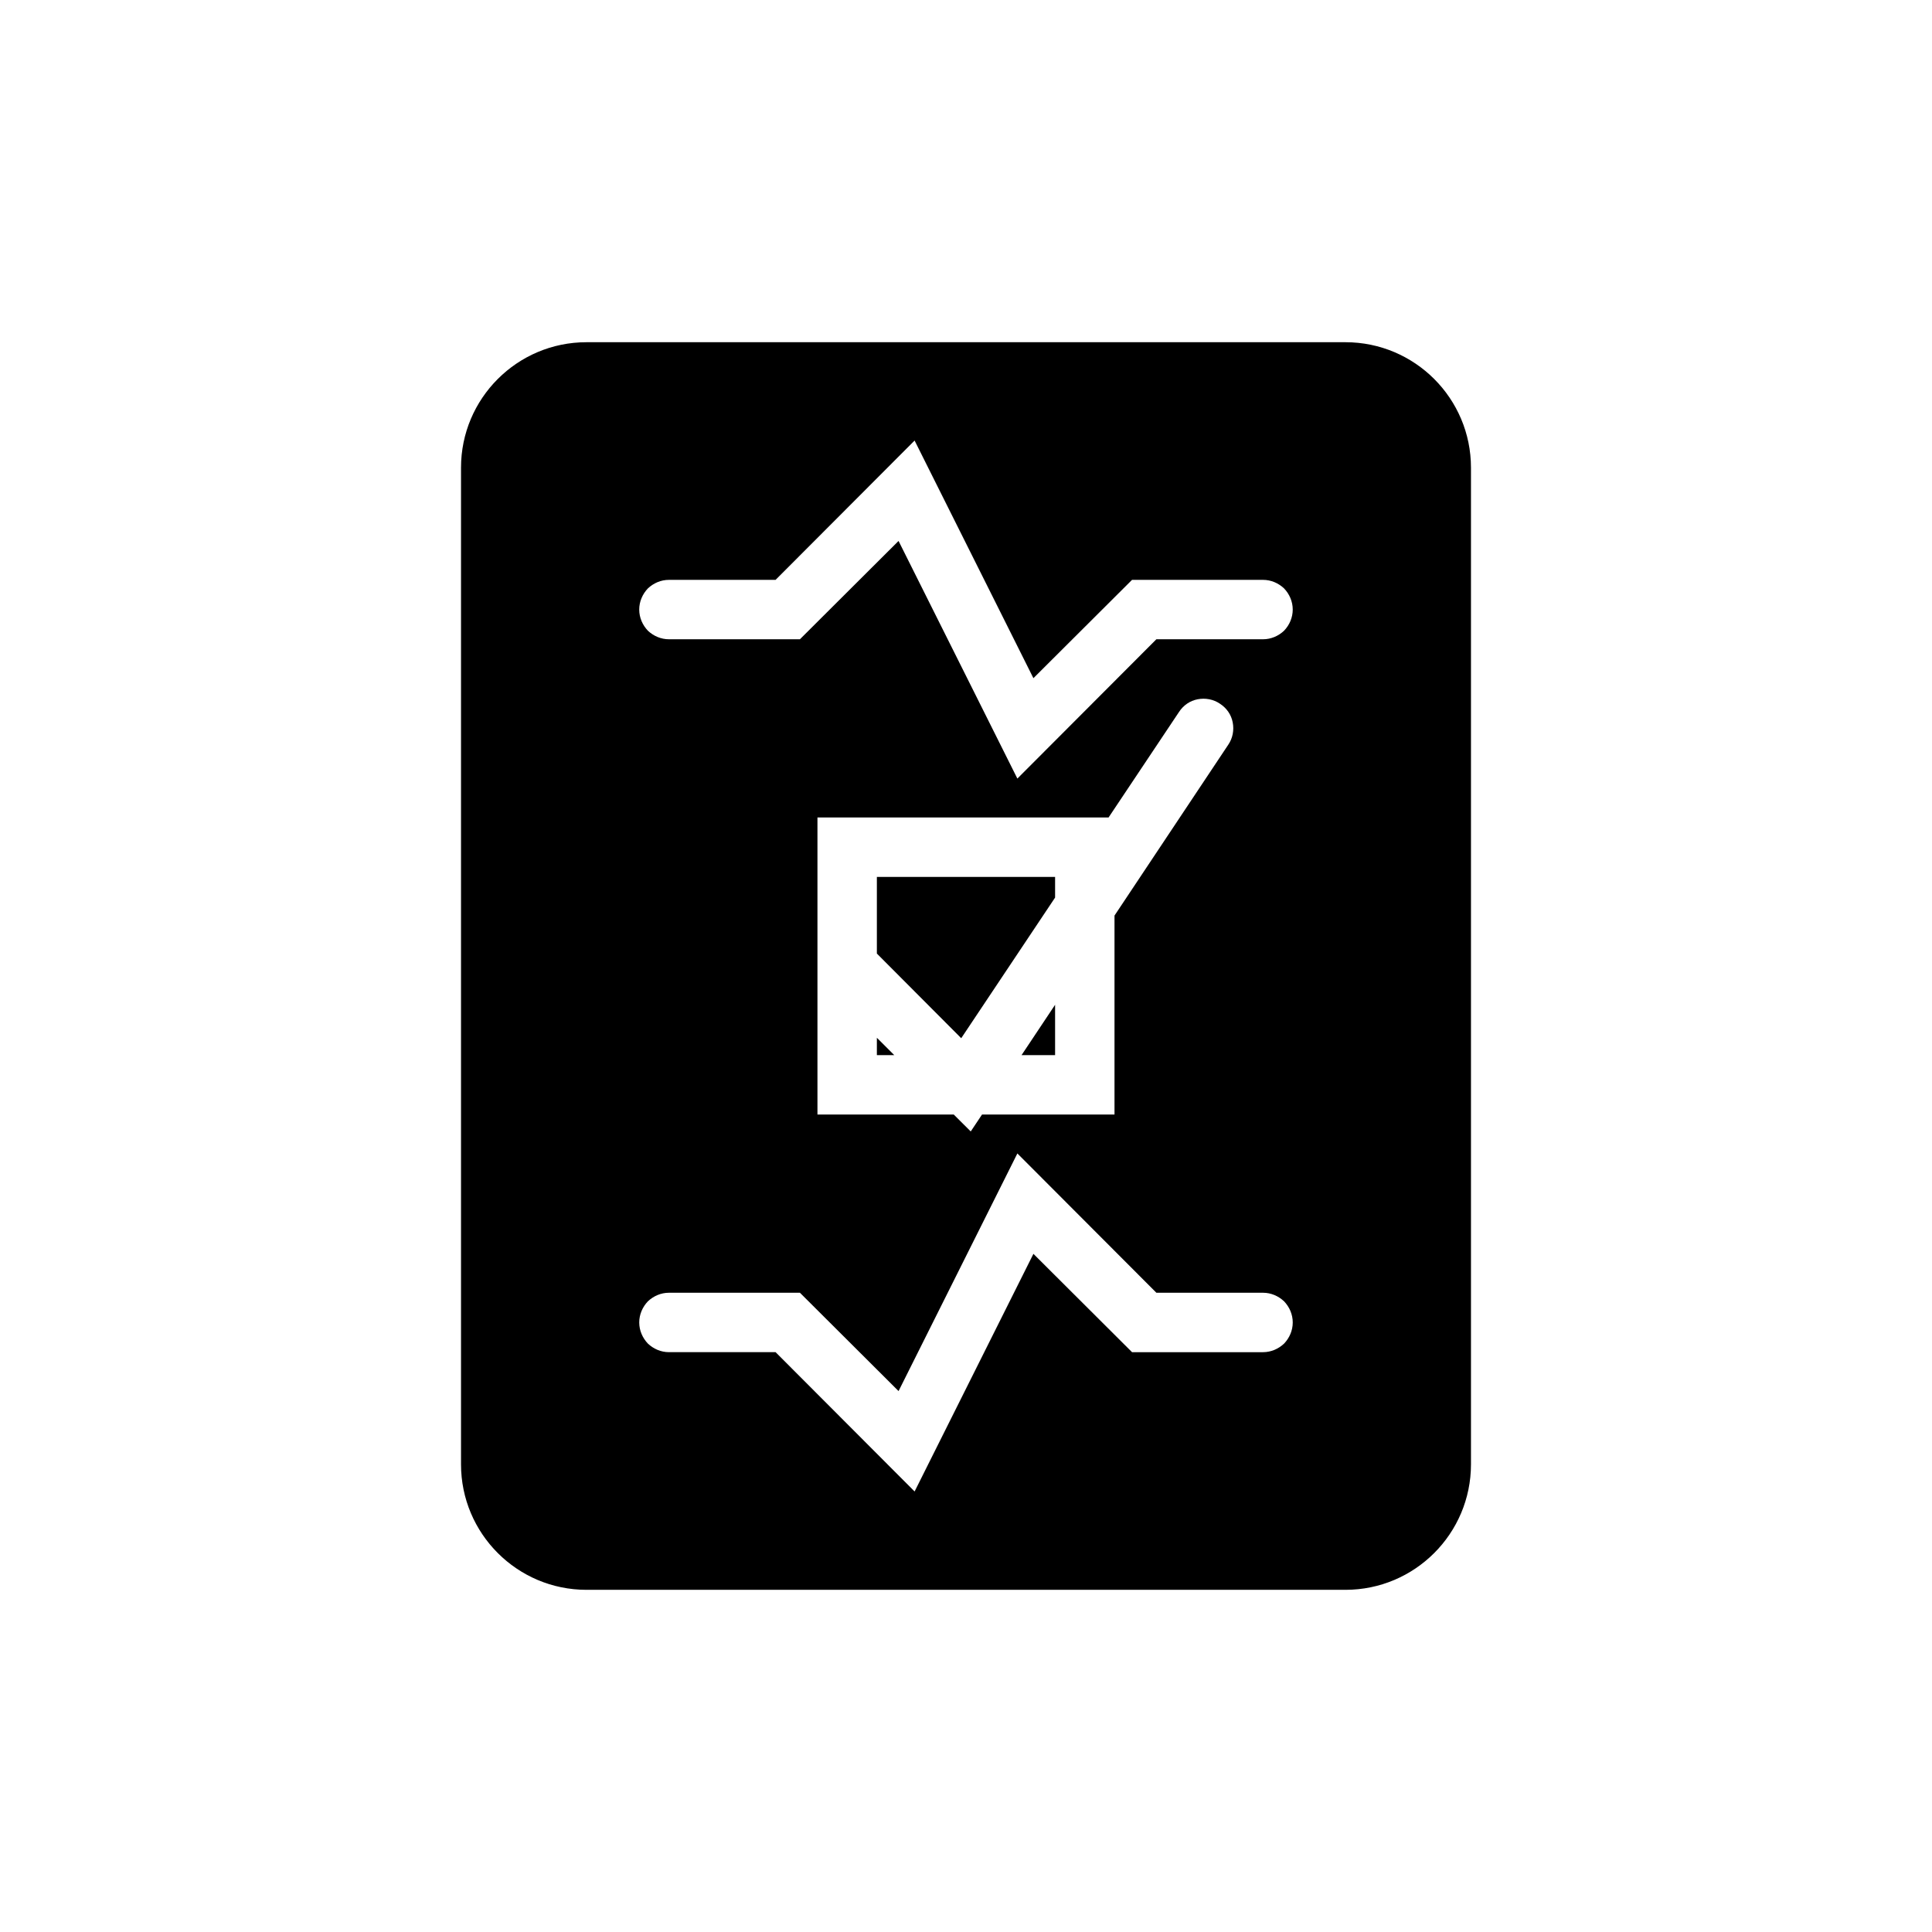
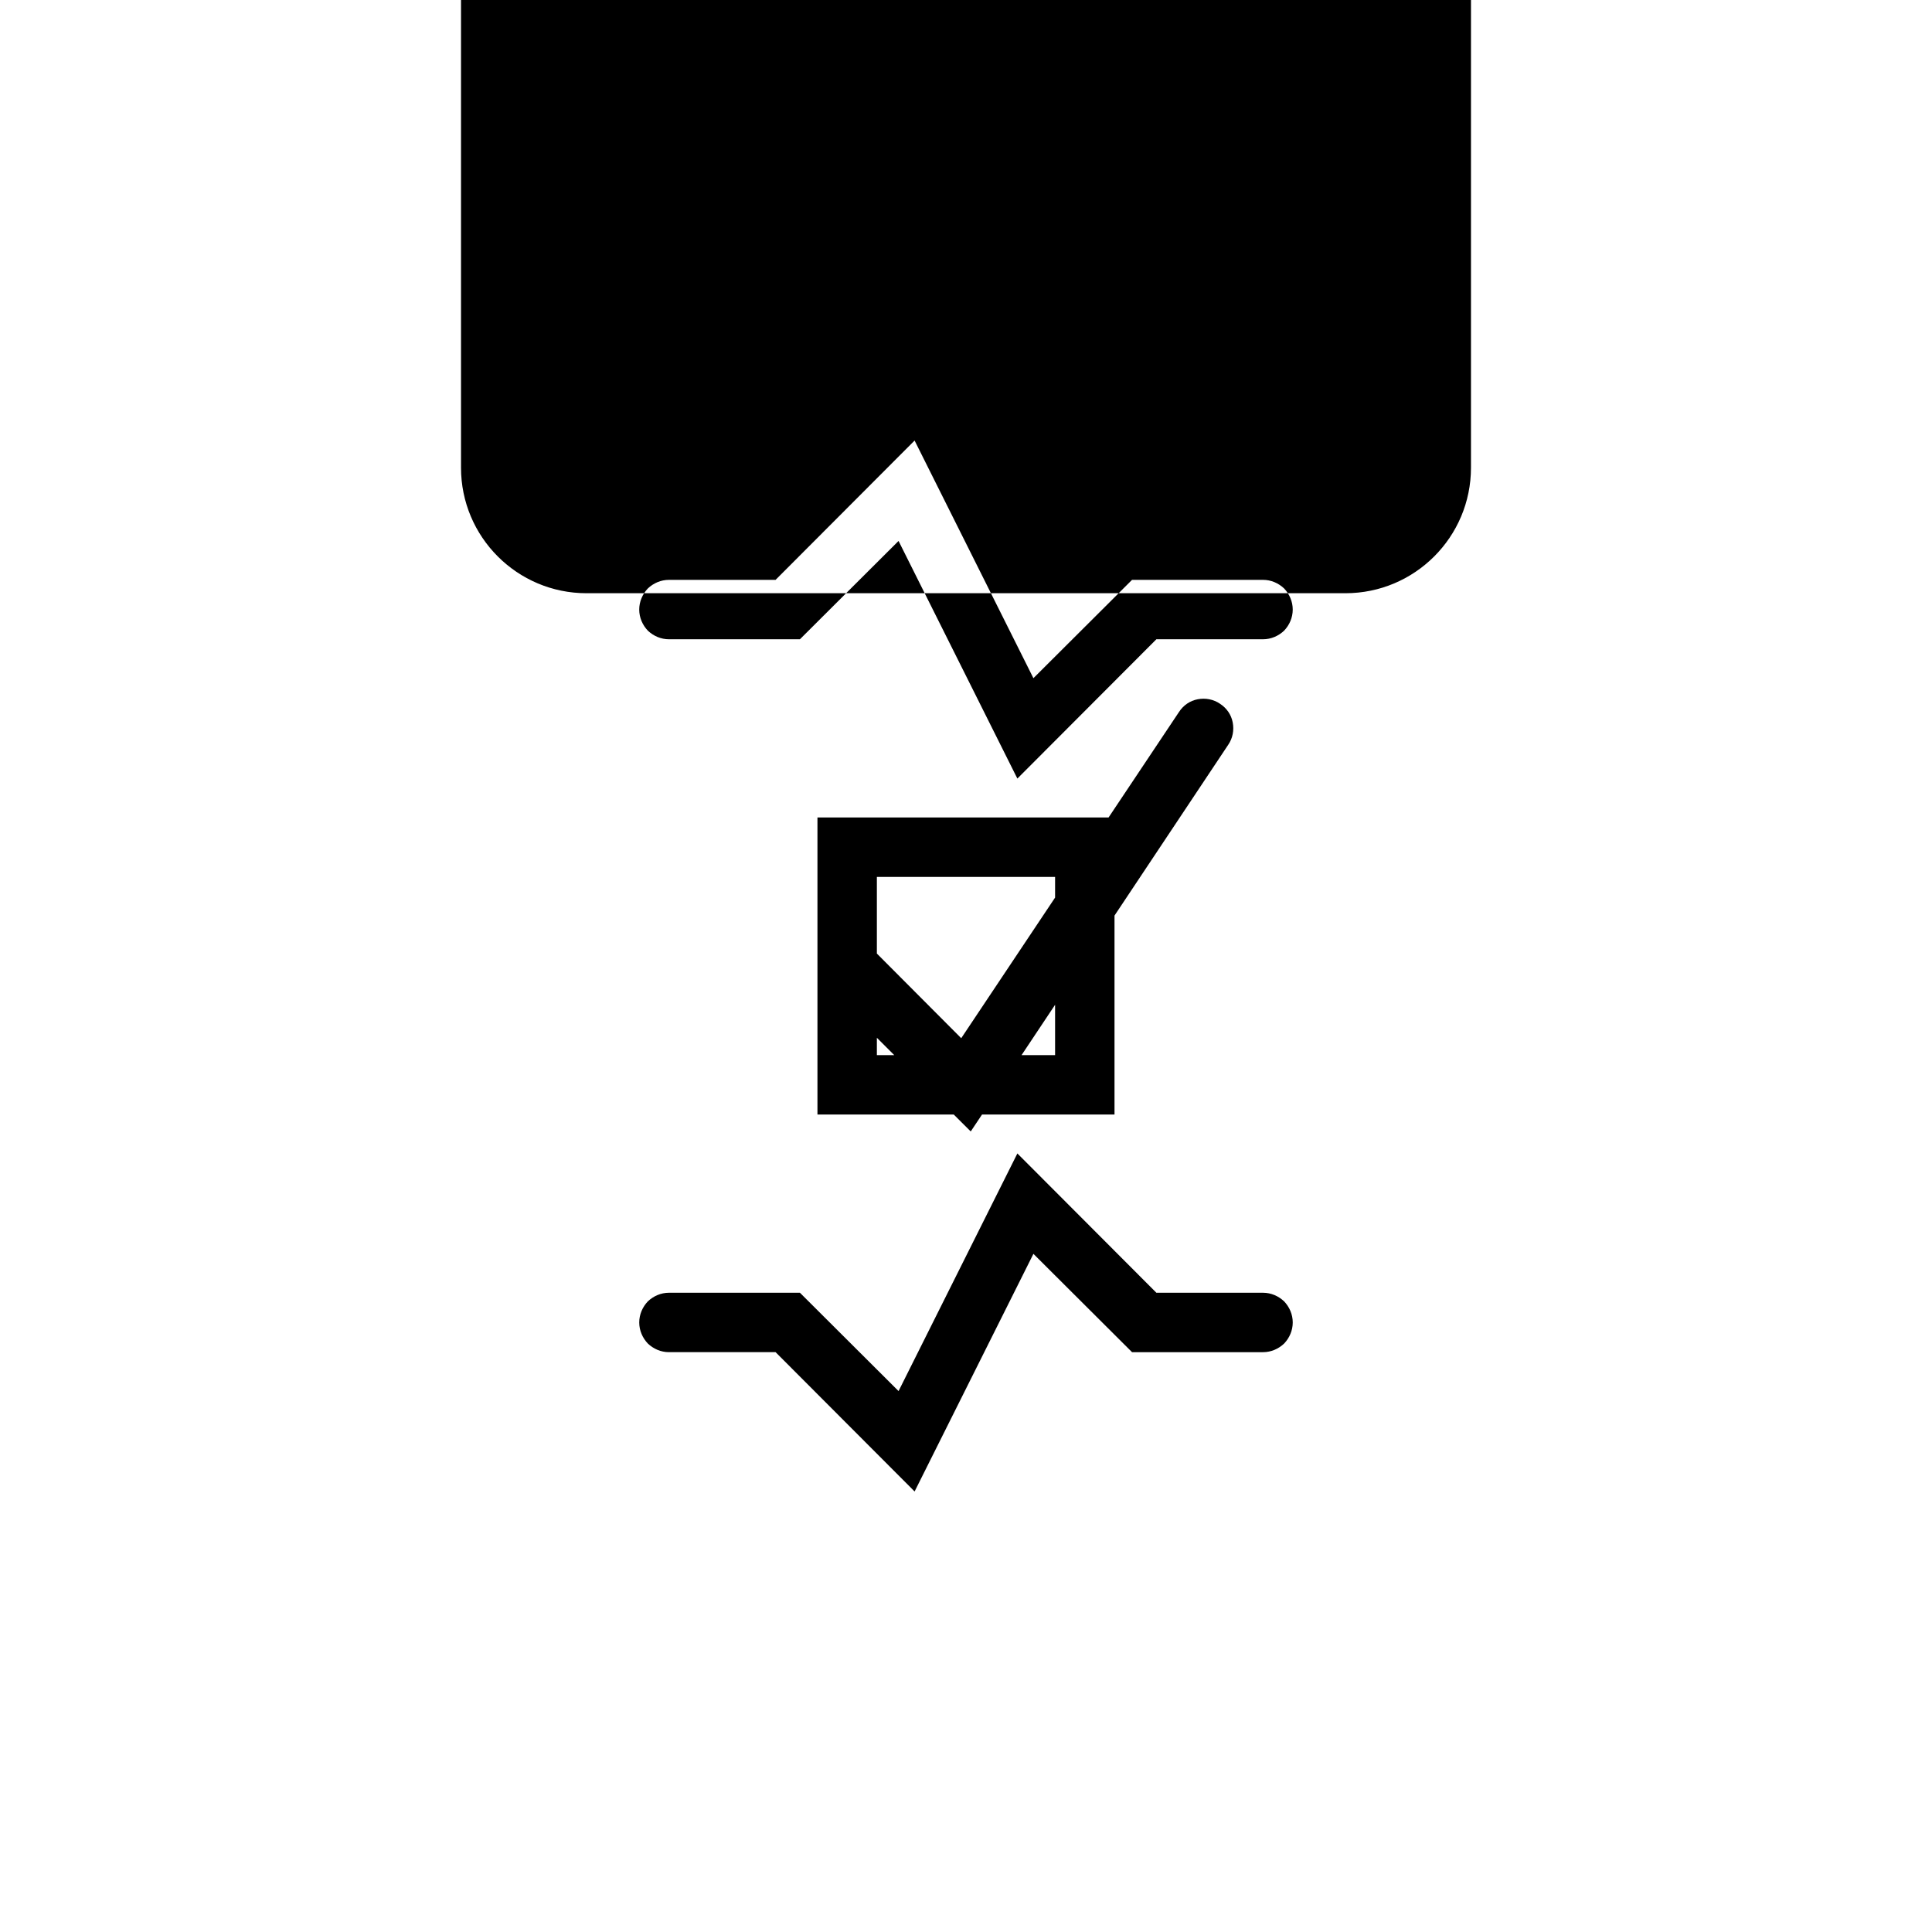
<svg xmlns="http://www.w3.org/2000/svg" fill="#000000" width="800px" height="800px" version="1.1" viewBox="144 144 512 512">
-   <path d="m376.38 419.02v4.598h4.606zm0-22.316v-20.316h47.23v5.481l-24.875 37.266zm47.23 13.574v13.34h-8.887zm14.172-49.637h-77.148v78.723h36.125l4.496 4.484 2.992-4.484h35.109v-52.727l30.148-45.281c1.18-1.73 1.574-3.856 1.18-5.902-0.391-2.047-1.574-3.781-3.383-4.961-1.73-1.18-3.859-1.574-5.906-1.18-2.043 0.395-3.777 1.574-4.957 3.383zm40.934-62.973c2.125 0 4.094 0.863 5.59 2.281 1.418 1.496 2.281 3.465 2.281 5.59s-0.863 4.094-2.281 5.59c-1.496 1.414-3.465 2.281-5.59 2.281h-28.262l-36.84 36.918-31.488-62.973-26.137 26.055h-34.715c-2.125 0-4.094-0.867-5.59-2.281-1.414-1.496-2.281-3.465-2.281-5.59s0.867-4.094 2.281-5.59c1.496-1.418 3.465-2.281 5.59-2.281h28.262l36.84-36.922 31.488 62.977 26.137-26.055zm-157.44 204.67c-2.125 0-4.094-0.867-5.59-2.285-1.414-1.496-2.281-3.461-2.281-5.59 0-2.125 0.867-4.09 2.281-5.586 1.496-1.418 3.465-2.285 5.59-2.285h34.715l26.137 26.059 31.488-62.977 36.84 36.918h28.262c2.125 0 4.094 0.867 5.59 2.285 1.418 1.496 2.281 3.461 2.281 5.586 0 2.129-0.863 4.094-2.281 5.59-1.496 1.418-3.465 2.285-5.59 2.285h-34.715l-26.137-26.059-31.488 62.977-36.84-36.918zm-55.102-234.39v264.11c0 18.359 14.898 33.262 33.258 33.262h201.13c18.359 0 33.262-14.902 33.262-33.262v-264.11c0-18.359-14.902-33.258-33.262-33.258h-201.13c-18.359 0-33.258 14.898-33.258 33.258z" fill-rule="evenodd" />
+   <path d="m376.38 419.02v4.598h4.606zm0-22.316v-20.316h47.23v5.481l-24.875 37.266zm47.23 13.574v13.34h-8.887zm14.172-49.637h-77.148v78.723h36.125l4.496 4.484 2.992-4.484h35.109v-52.727l30.148-45.281c1.18-1.73 1.574-3.856 1.18-5.902-0.391-2.047-1.574-3.781-3.383-4.961-1.73-1.18-3.859-1.574-5.906-1.18-2.043 0.395-3.777 1.574-4.957 3.383zm40.934-62.973c2.125 0 4.094 0.863 5.59 2.281 1.418 1.496 2.281 3.465 2.281 5.59s-0.863 4.094-2.281 5.59c-1.496 1.414-3.465 2.281-5.59 2.281h-28.262l-36.84 36.918-31.488-62.973-26.137 26.055h-34.715c-2.125 0-4.094-0.867-5.59-2.281-1.414-1.496-2.281-3.465-2.281-5.59s0.867-4.094 2.281-5.59c1.496-1.418 3.465-2.281 5.59-2.281h28.262l36.84-36.922 31.488 62.977 26.137-26.055zm-157.44 204.67c-2.125 0-4.094-0.867-5.59-2.285-1.414-1.496-2.281-3.461-2.281-5.59 0-2.125 0.867-4.09 2.281-5.586 1.496-1.418 3.465-2.285 5.59-2.285h34.715l26.137 26.059 31.488-62.977 36.84 36.918h28.262c2.125 0 4.094 0.867 5.59 2.285 1.418 1.496 2.281 3.461 2.281 5.586 0 2.129-0.863 4.094-2.281 5.59-1.496 1.418-3.465 2.285-5.59 2.285h-34.715l-26.137-26.059-31.488 62.977-36.84-36.918zm-55.102-234.39c0 18.359 14.898 33.262 33.258 33.262h201.13c18.359 0 33.262-14.902 33.262-33.262v-264.11c0-18.359-14.902-33.258-33.262-33.258h-201.13c-18.359 0-33.258 14.898-33.258 33.258z" fill-rule="evenodd" />
</svg>